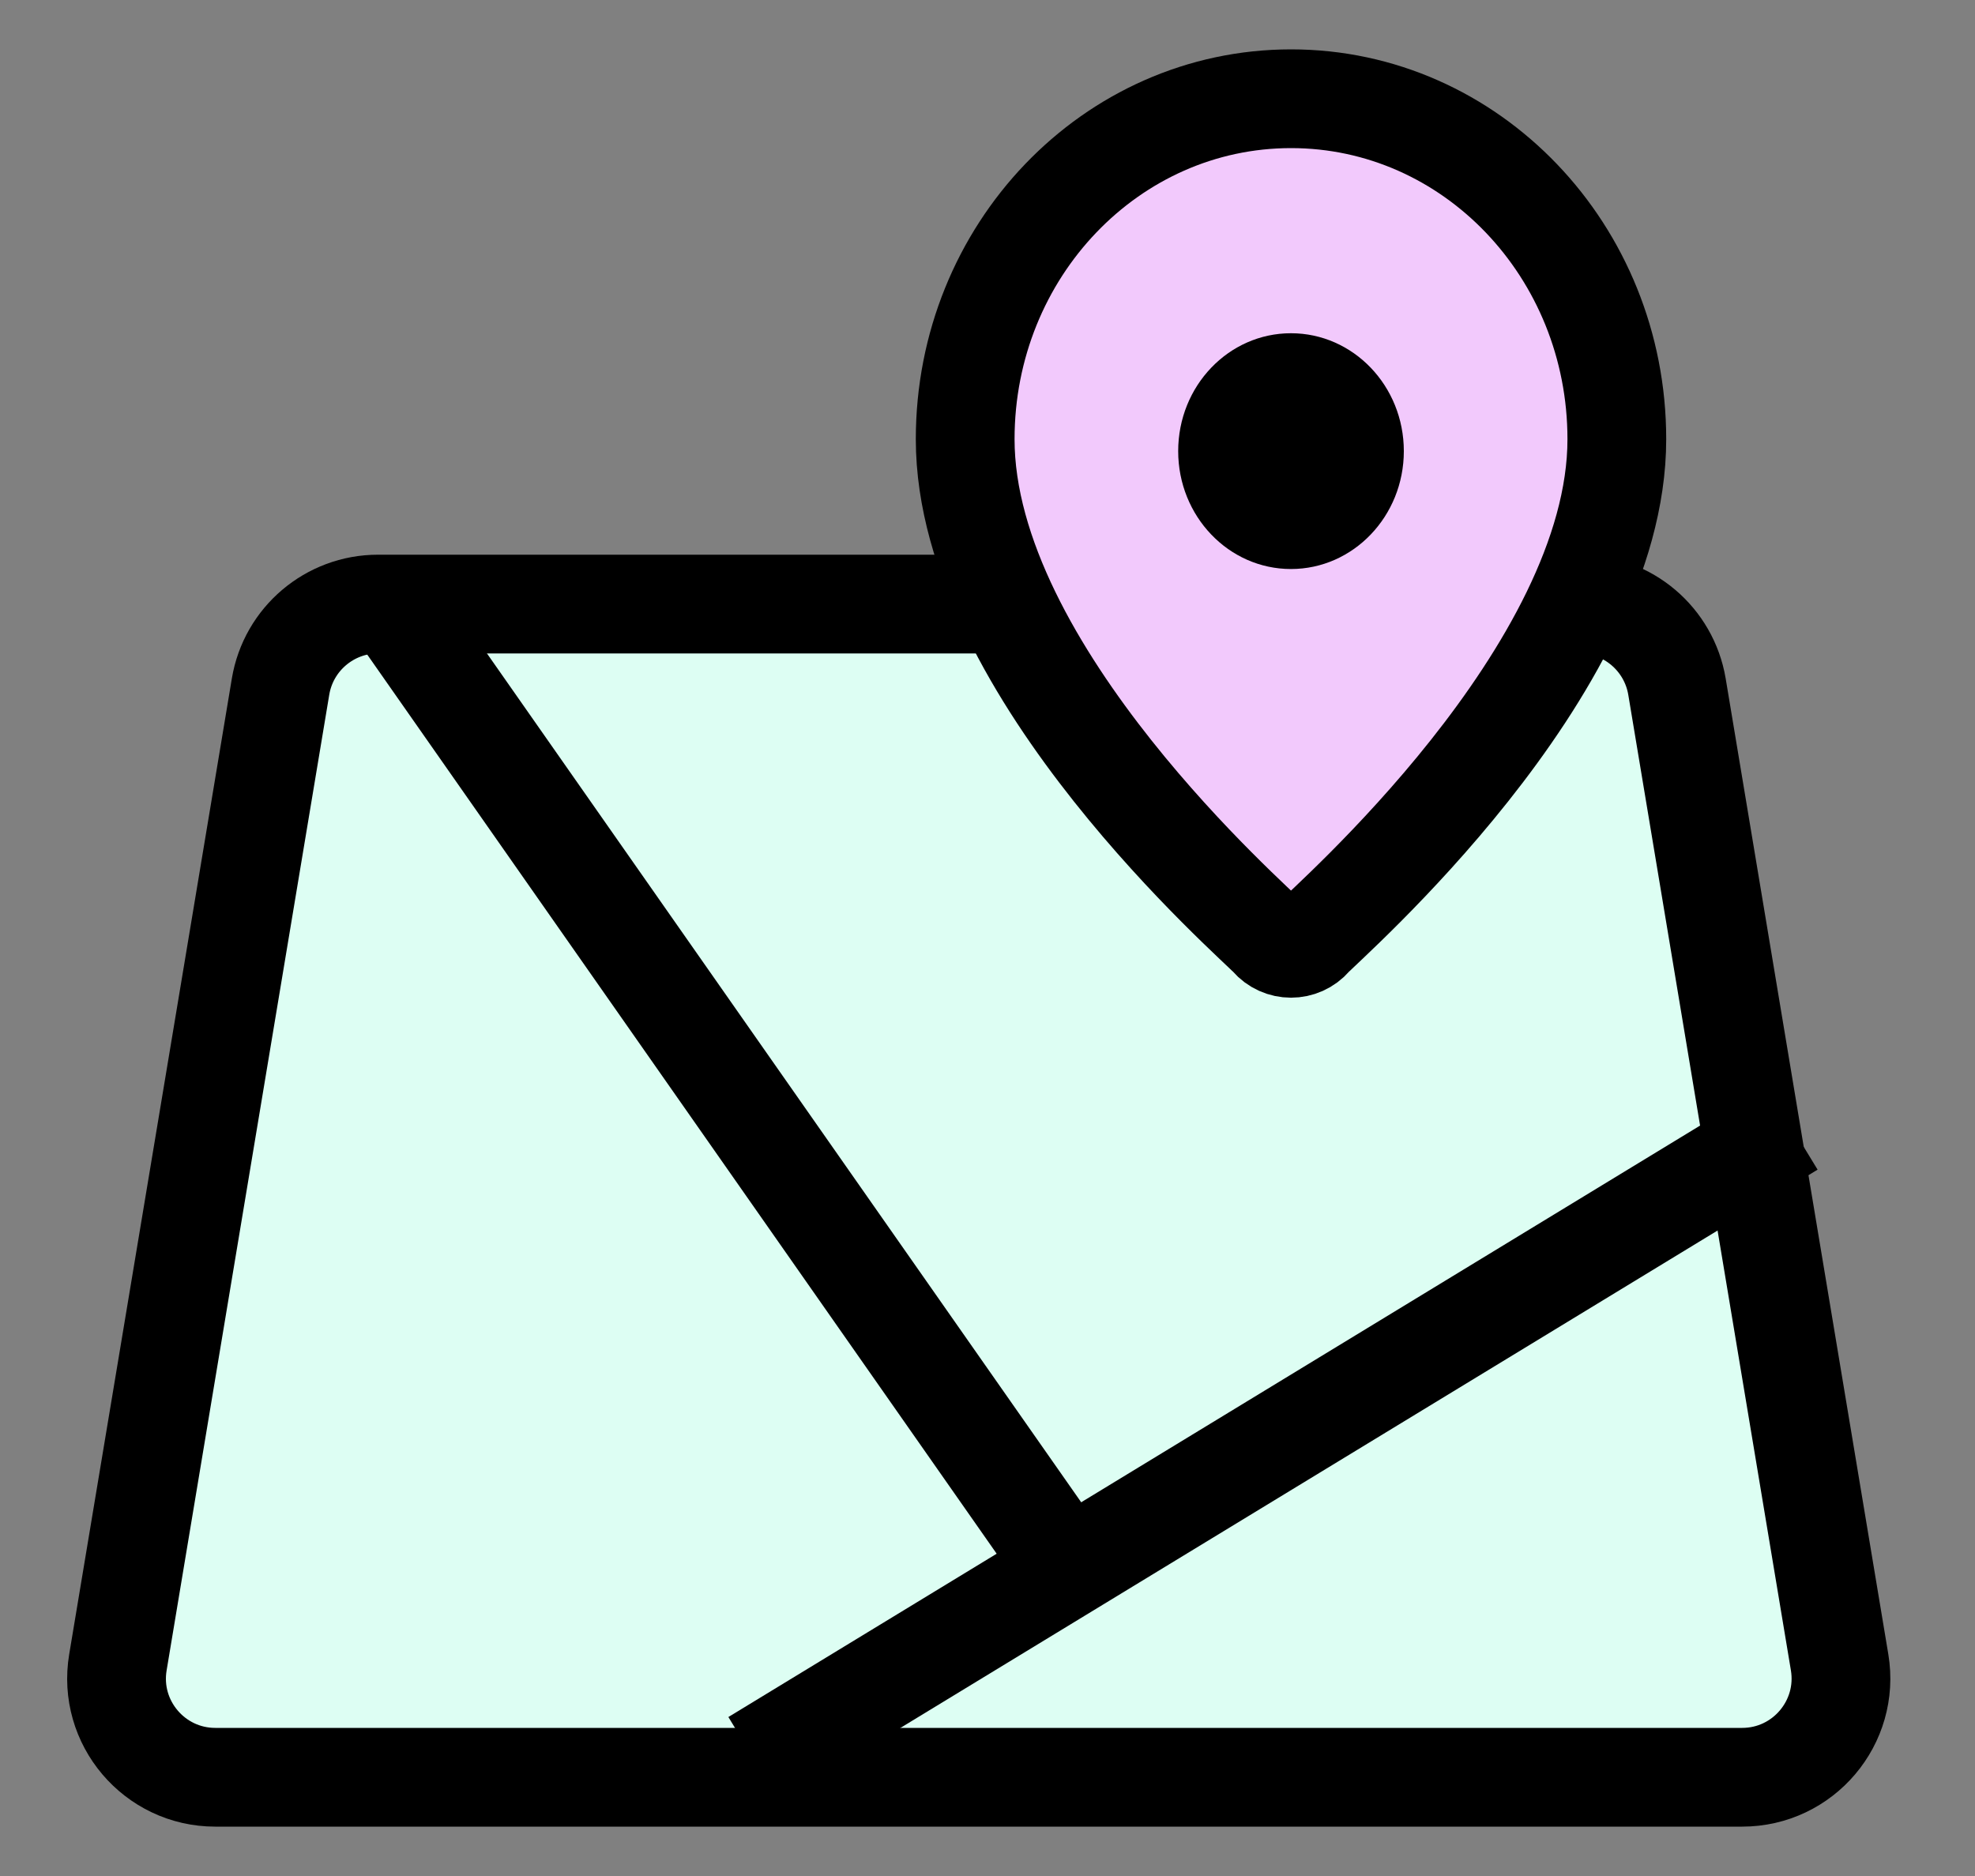
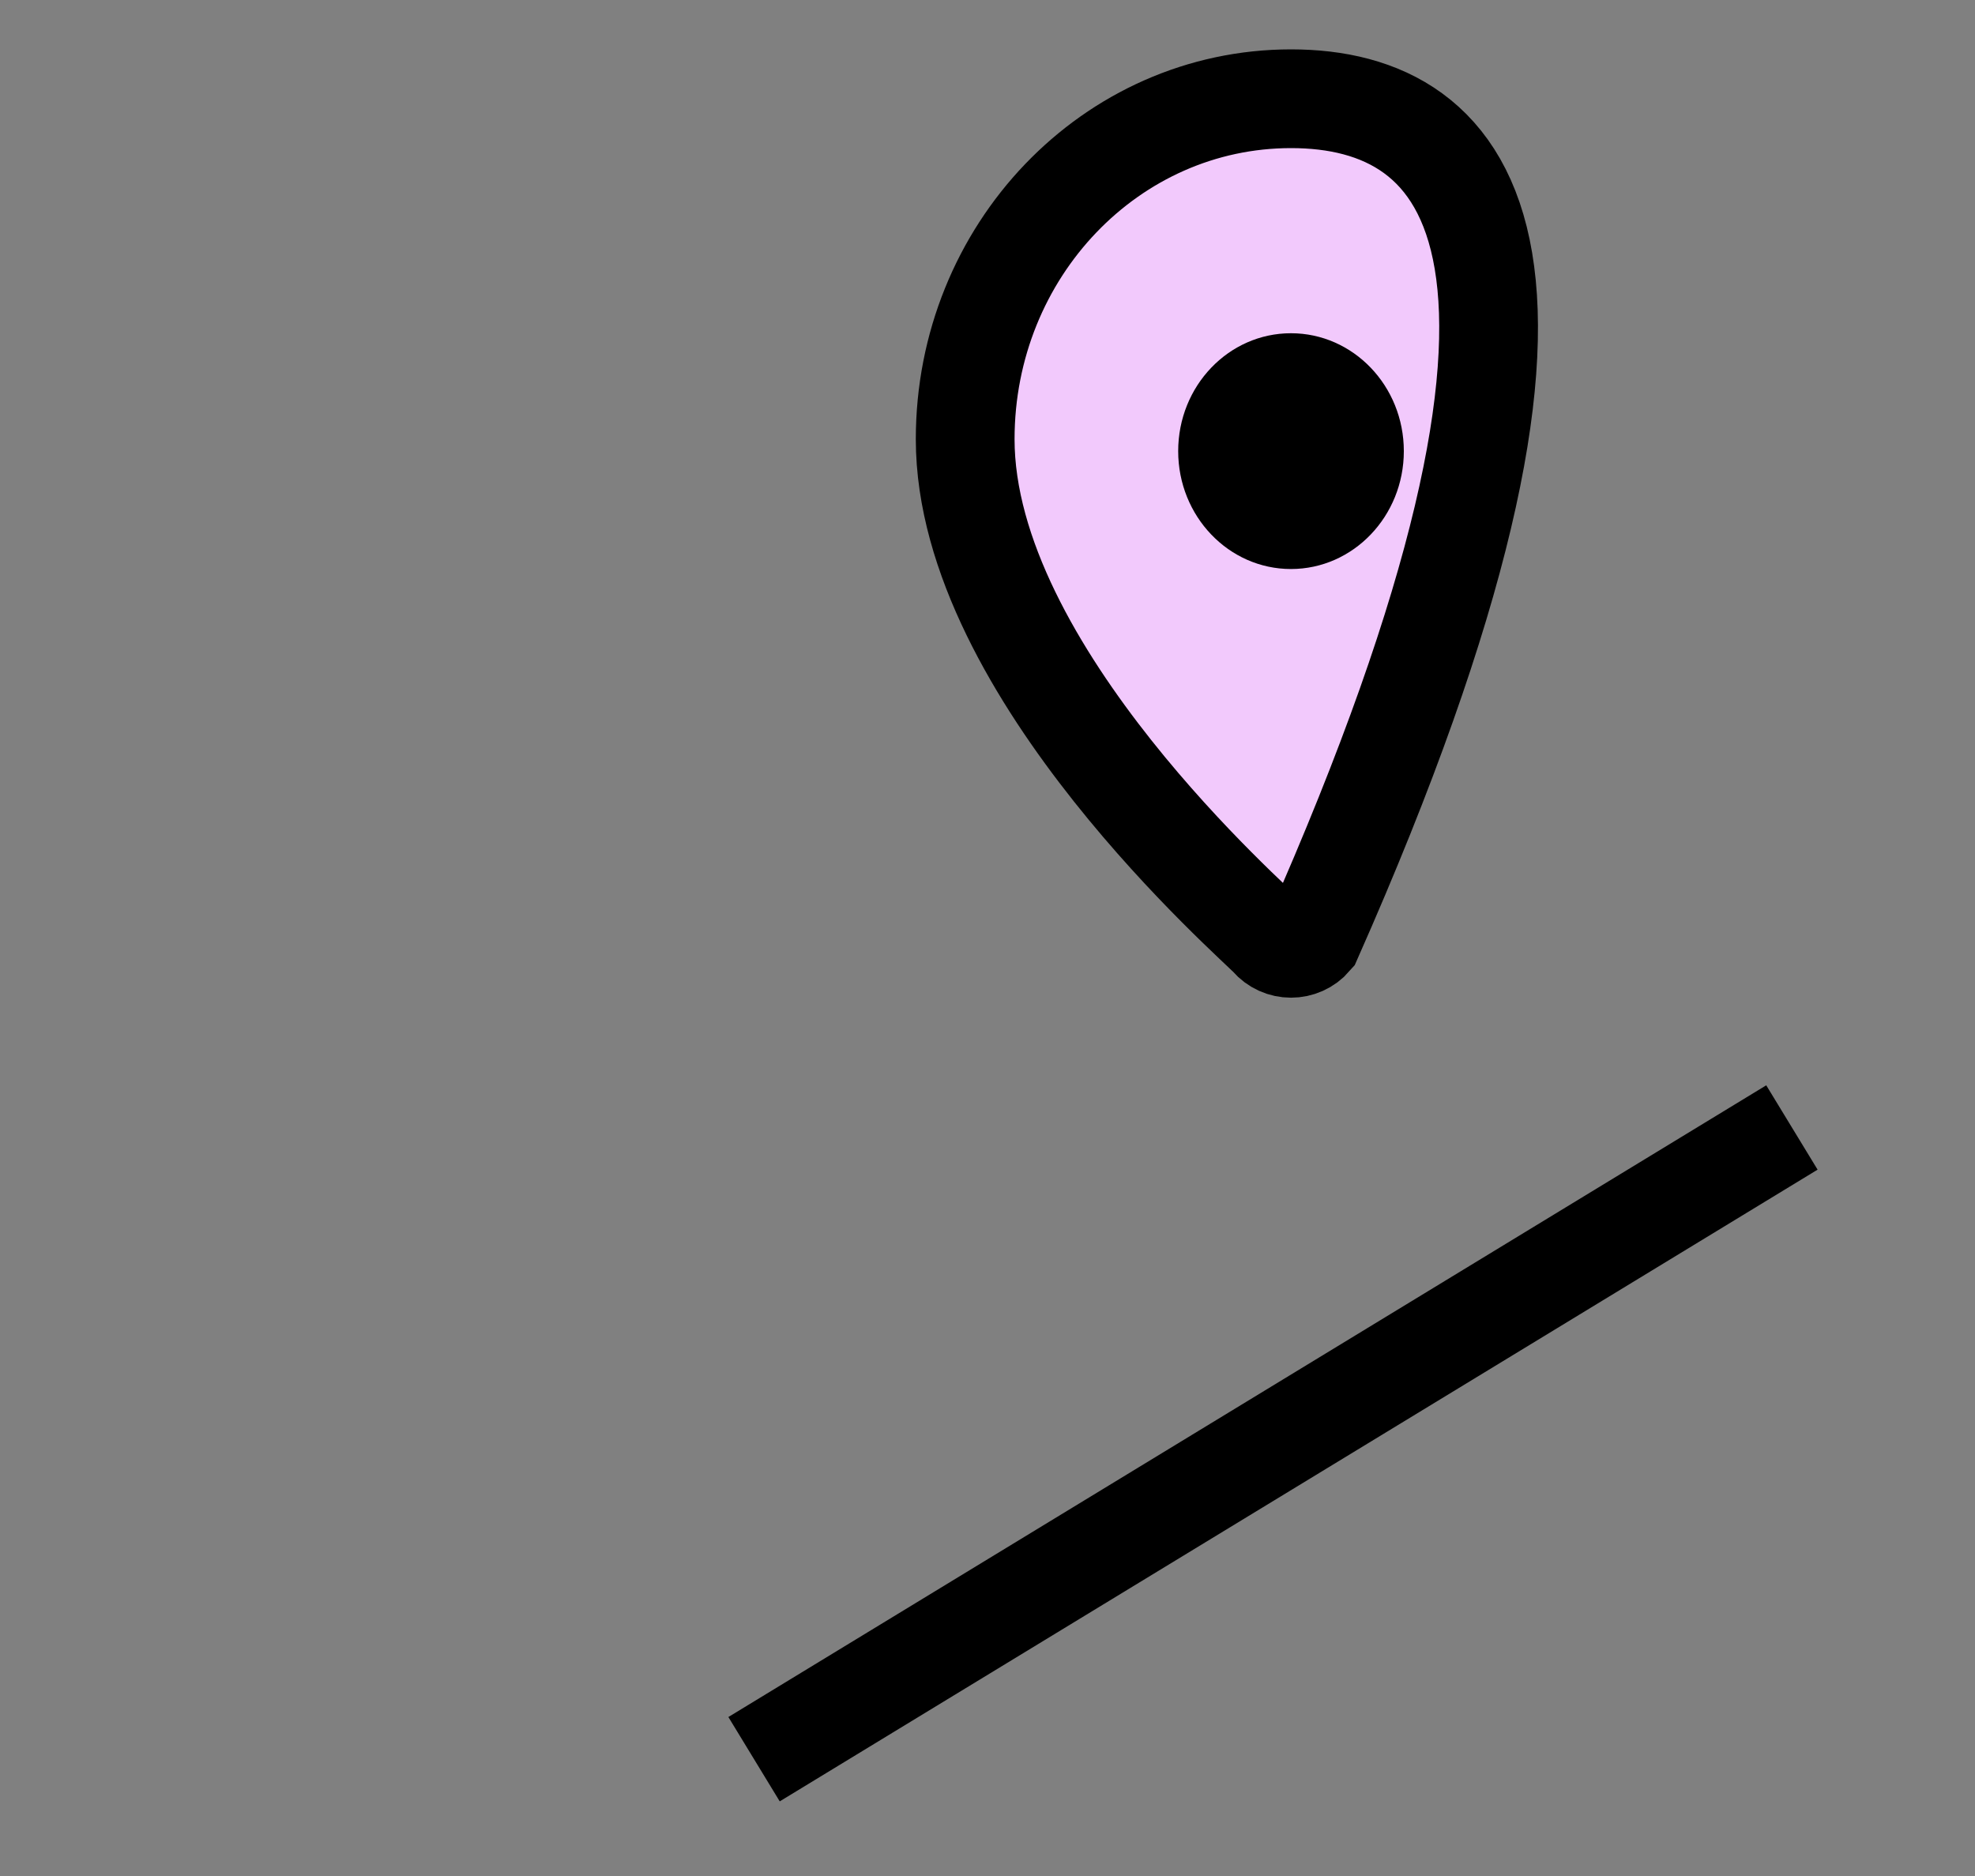
<svg xmlns="http://www.w3.org/2000/svg" width="20" height="19" viewBox="0 0 20 19" fill="none">
  <rect x="0" y="0" width="20" height="19" fill="#808080" stroke="none" />
-   <path d="M2.841 6.954C2.921 6.472 3.339 6.118 3.827 6.118H15.995C16.484 6.118 16.901 6.472 16.982 6.954L18.629 16.836C18.73 17.445 18.26 18 17.642 18H2.18C1.563 18 1.092 17.445 1.194 16.836L2.841 6.954Z" fill="#DDFEF3" stroke="black" stroke-linejoin="round" />
-   <path d="M3.971 6.118L10.902 16.02" stroke="black" />
  <path d="M7.636 17.817L18.146 11.419" stroke="black" />
-   <path d="M13.074 1C11.251 1 9.774 2.543 9.774 4.448C9.774 6.809 12.727 9.357 12.855 9.504C12.971 9.638 13.176 9.638 13.292 9.504C13.42 9.357 16.373 6.809 16.373 4.448C16.373 2.543 14.897 1 13.074 1Z" fill="#F2C9FC" stroke="black" />
+   <path d="M13.074 1C11.251 1 9.774 2.543 9.774 4.448C9.774 6.809 12.727 9.357 12.855 9.504C12.971 9.638 13.176 9.638 13.292 9.504C16.373 2.543 14.897 1 13.074 1Z" fill="#F2C9FC" stroke="black" />
  <path d="M13.073 5.763C13.704 5.763 14.216 5.228 14.216 4.569C14.216 3.909 13.704 3.375 13.073 3.375C12.442 3.375 11.931 3.909 11.931 4.569C11.931 5.228 12.442 5.763 13.073 5.763Z" fill="black" />
</svg>